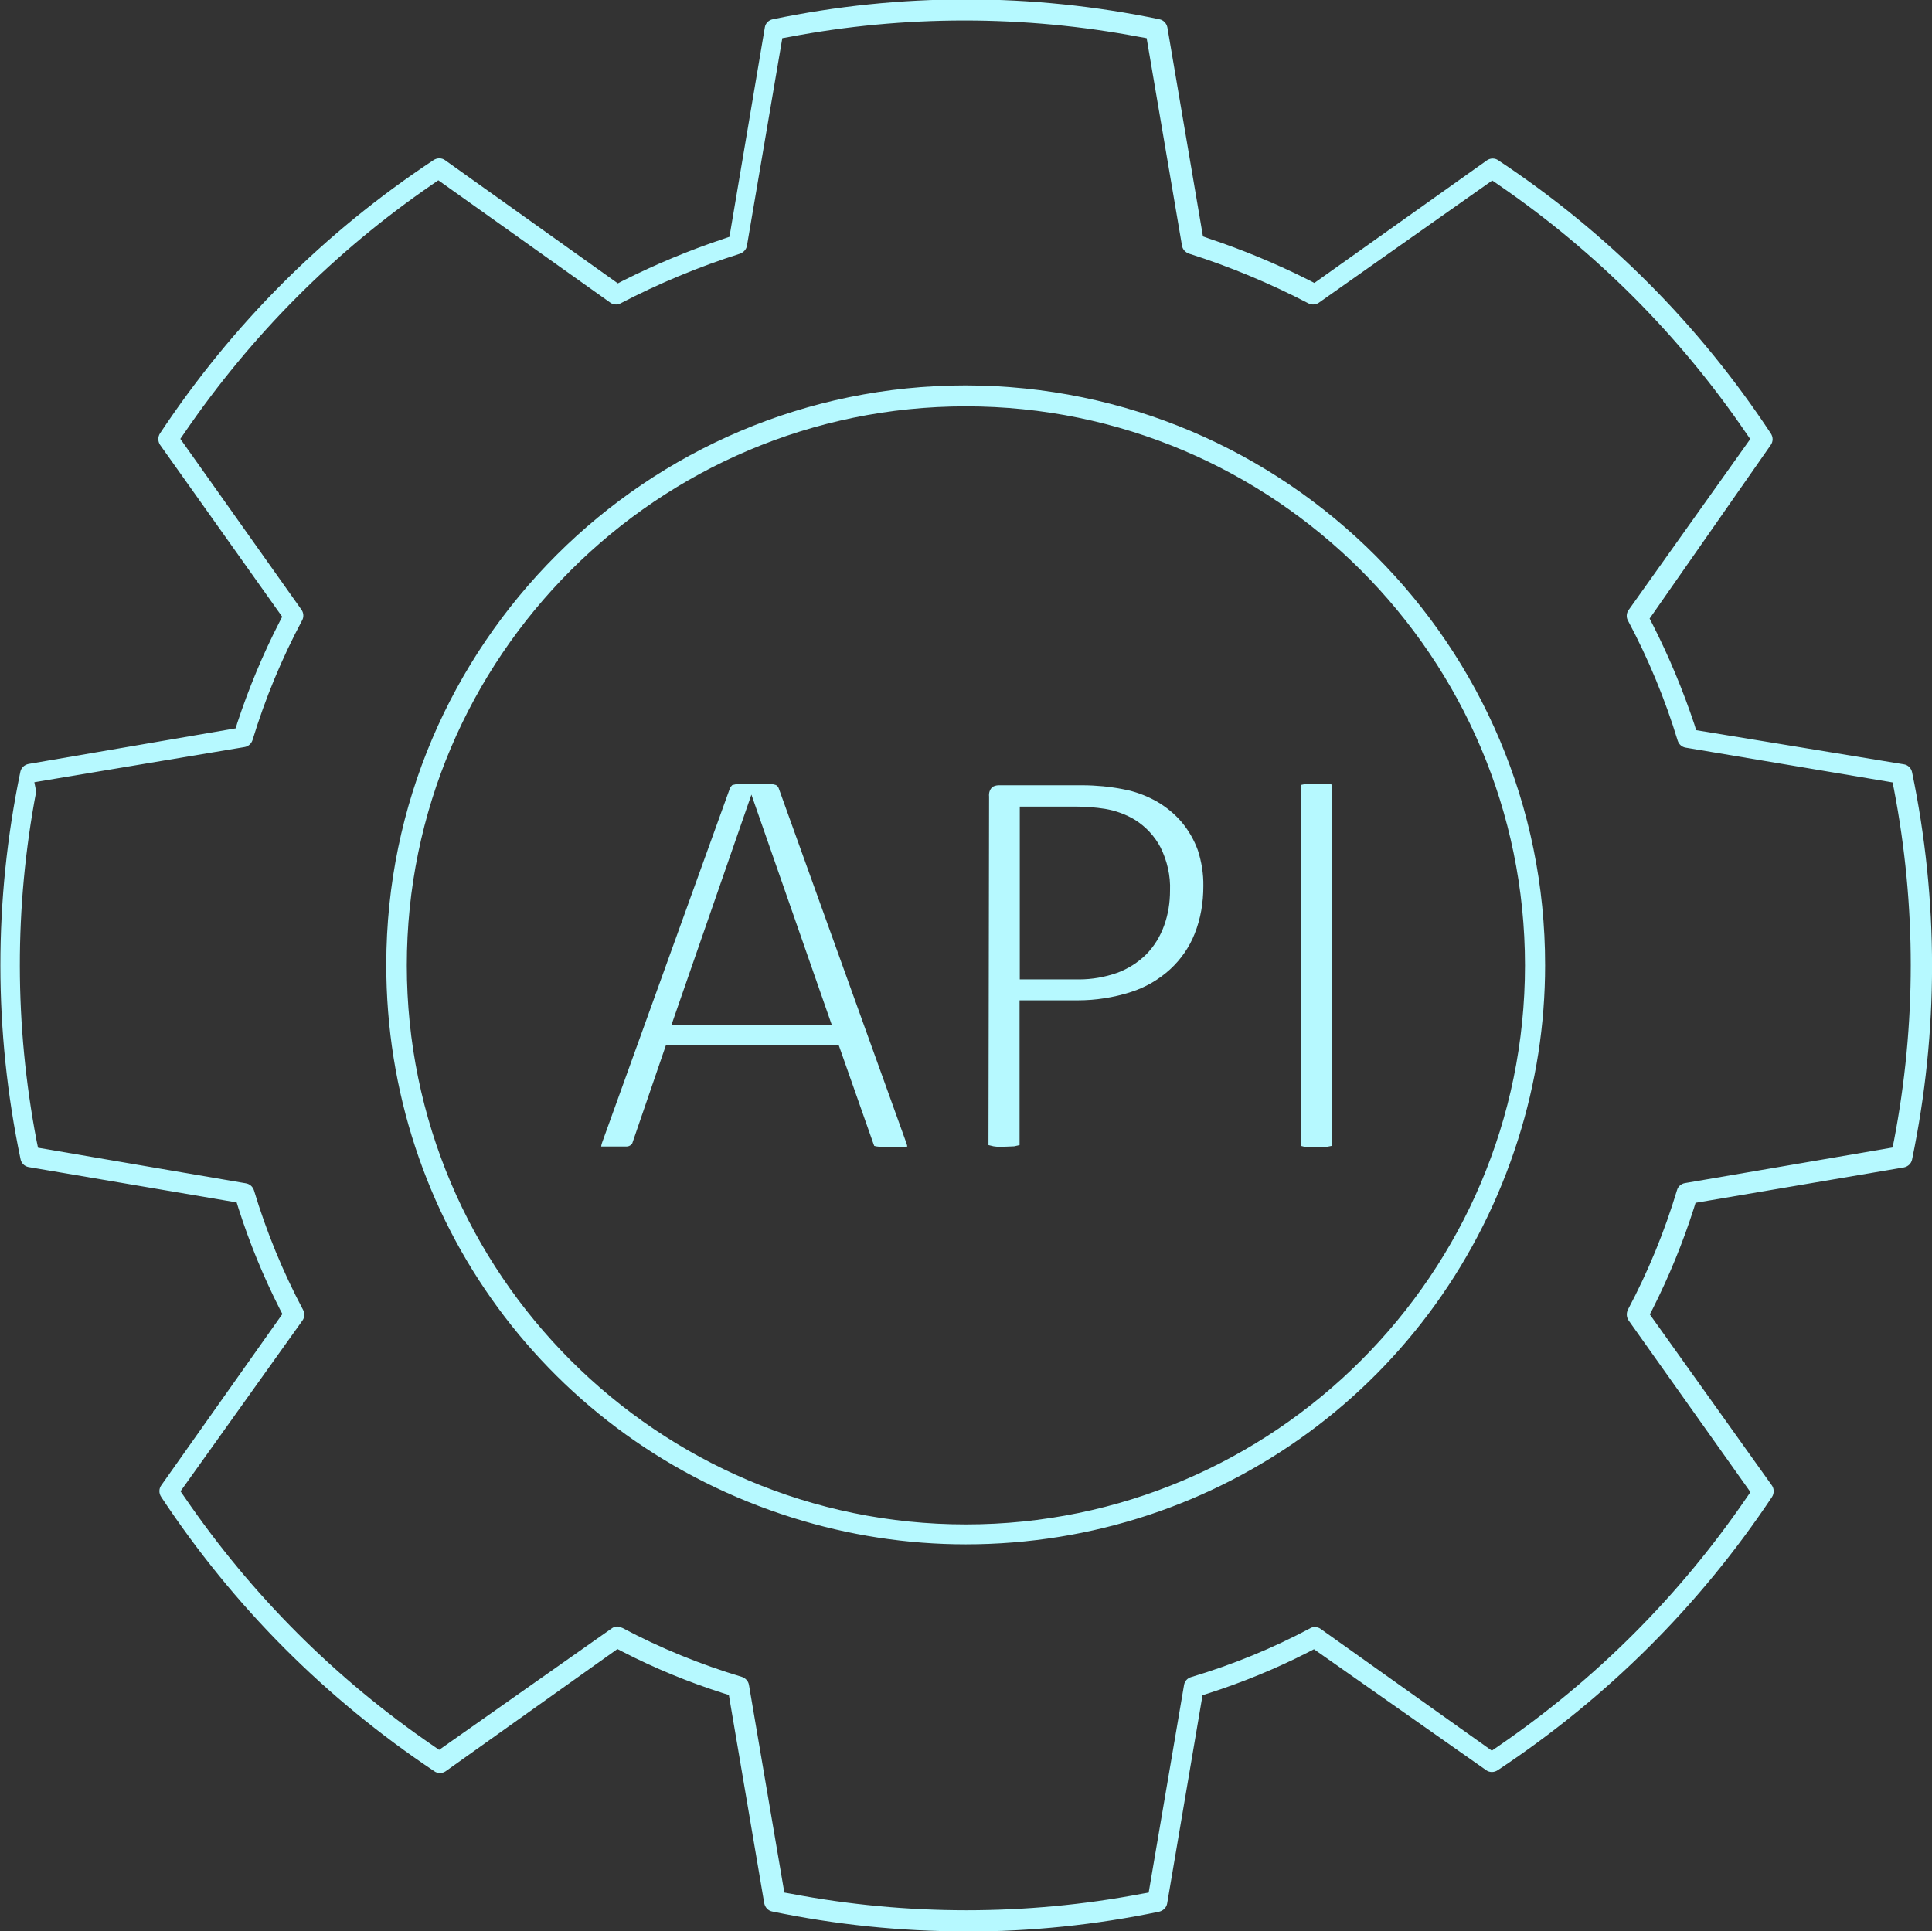
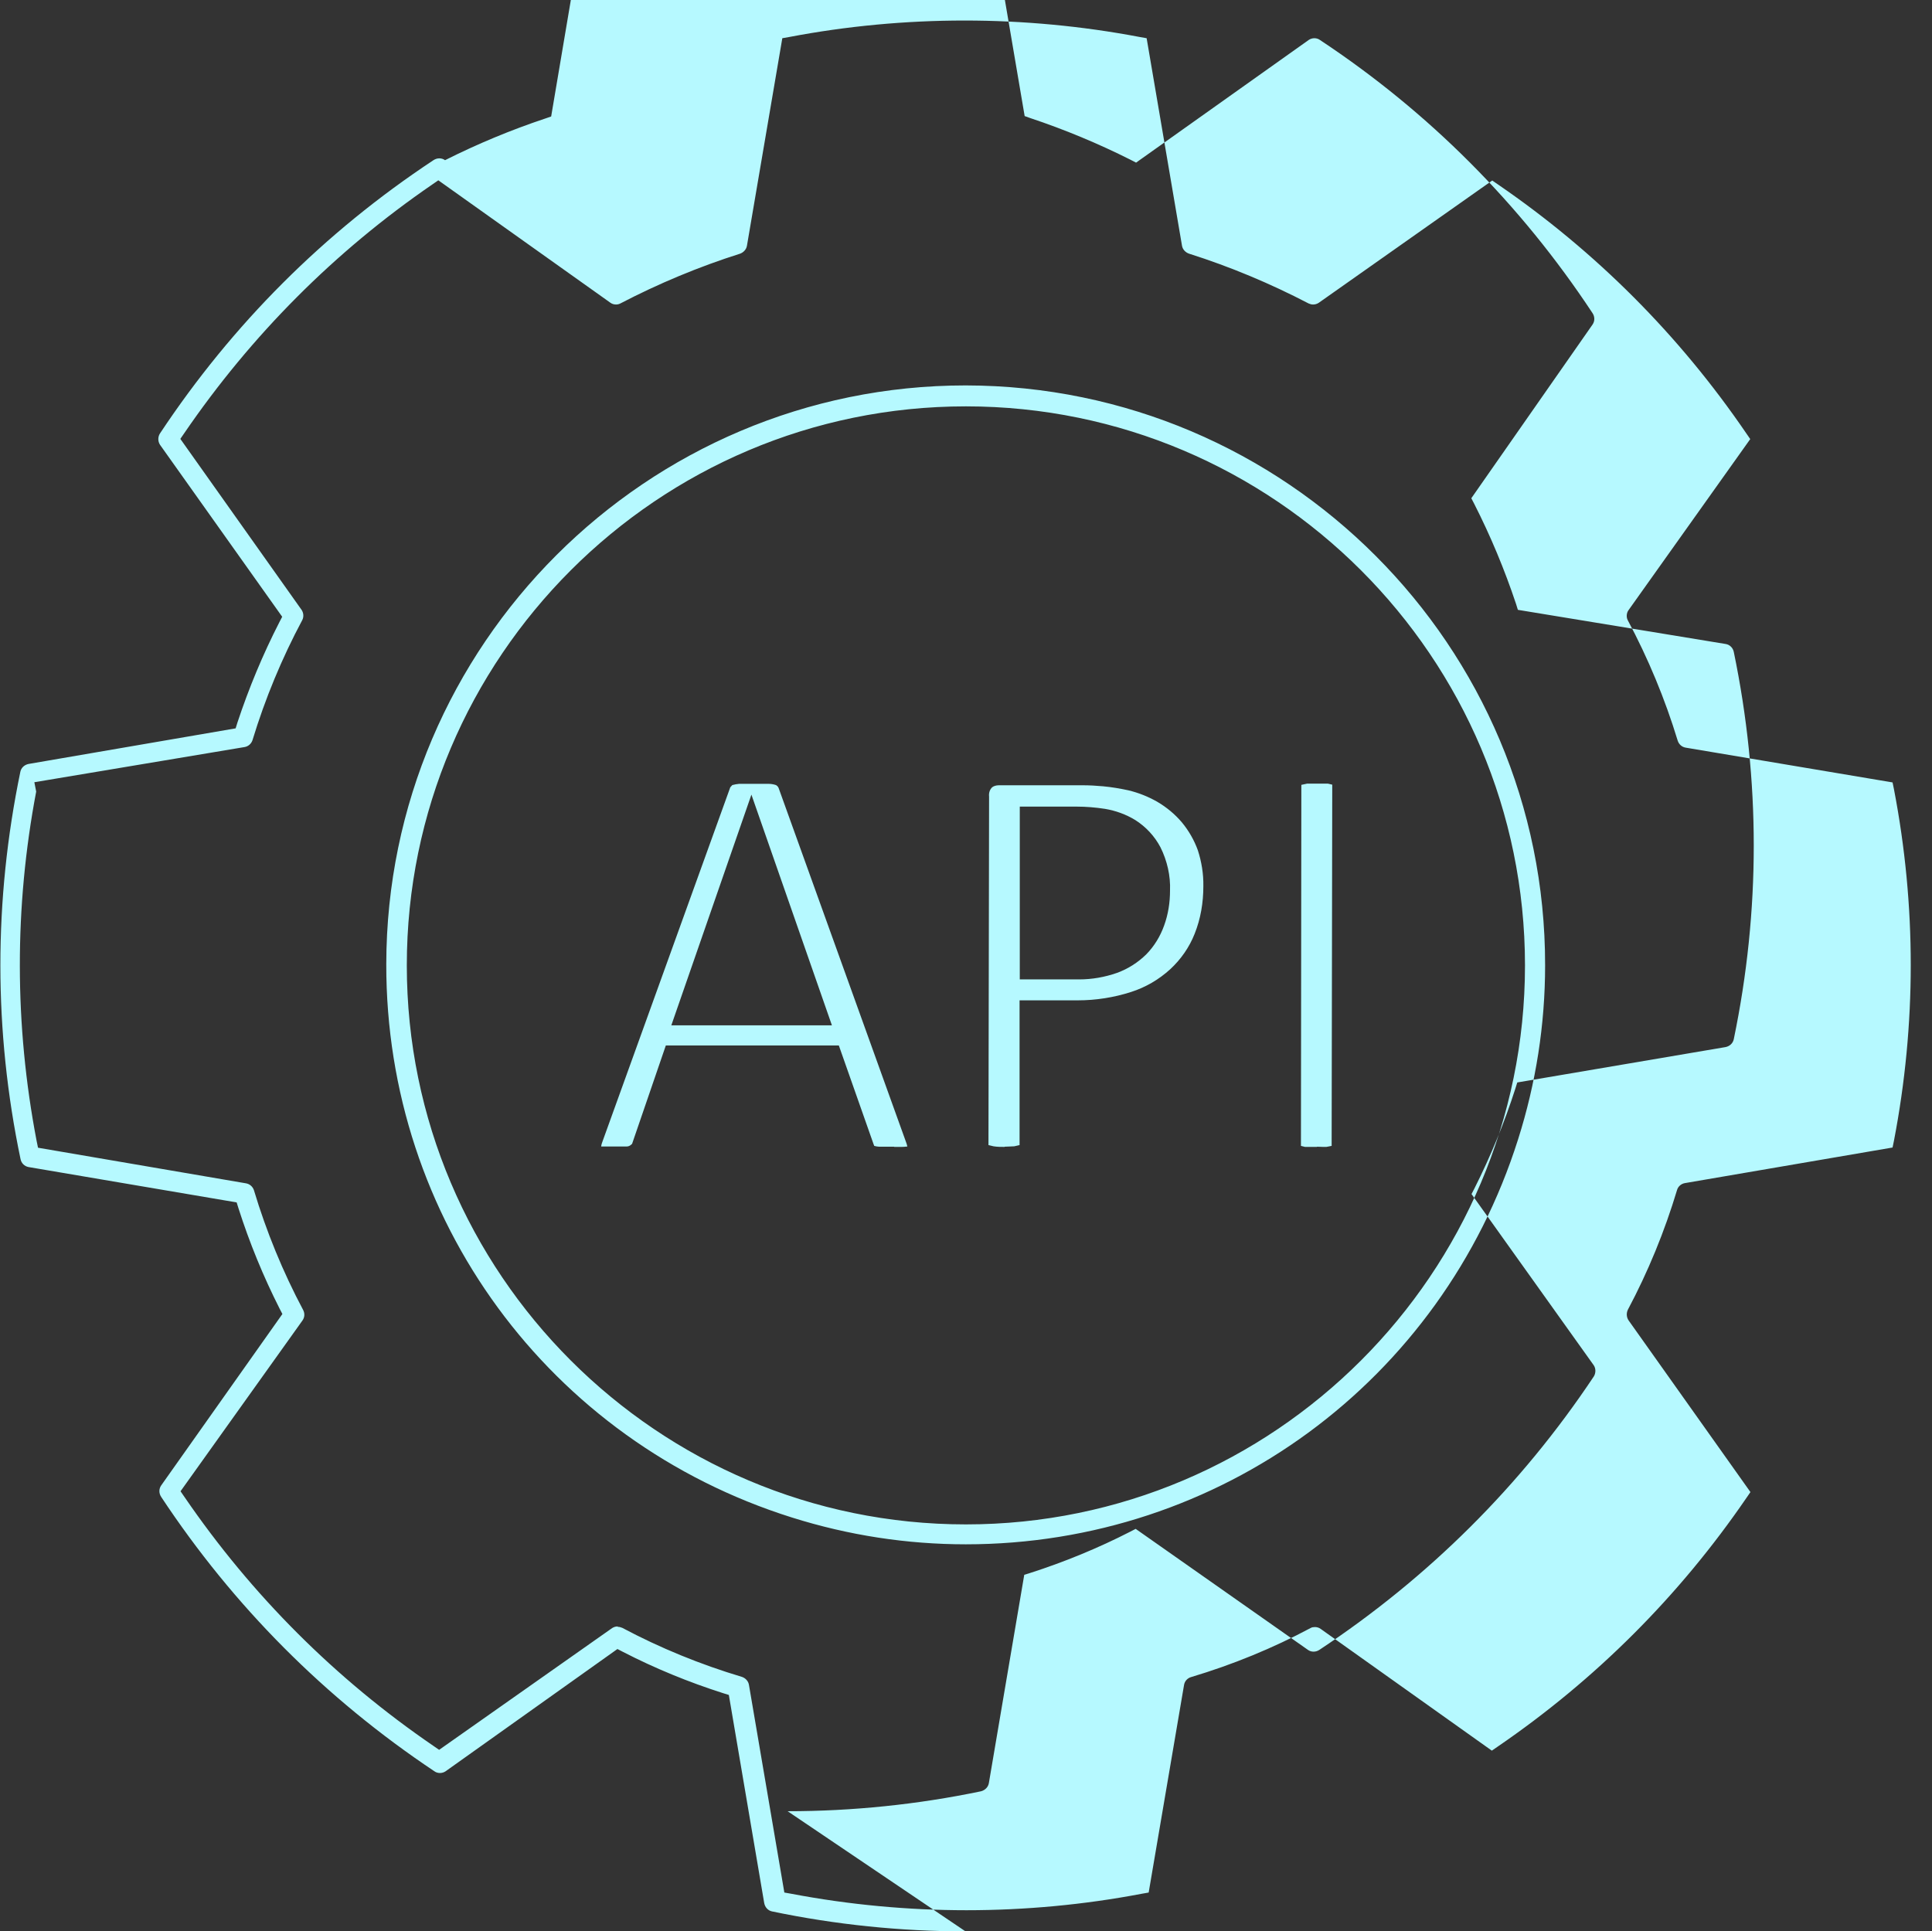
<svg xmlns="http://www.w3.org/2000/svg" id="Layer_2" data-name="Layer 2" viewBox="0 0 95.03 95.01">
  <rect x="0" y="0" width="95.03" height="95.01" fill="#333333" stroke="none" />
  <defs>
    <style>
      .cls-1 {
        fill: #b6f9ff;
        stroke-width: 0px;
      }
    </style>
  </defs>
  <g id="Layer_1-2" data-name="Layer 1">
-     <path class="cls-1" d="m47.49,95.01c-3.19,0-6.39-.33-9.51-.98-.2-.04-.35-.2-.39-.41l-1.74-10.24-.29-.09c-1.69-.54-3.35-1.22-4.92-2.03l-.27-.14-8.46,6.02c-.08.05-.17.08-.27.08s-.2-.03-.28-.09c-5.36-3.58-9.88-8.12-13.43-13.49-.12-.18-.12-.4,0-.57l5.96-8.43-.14-.27c-.8-1.58-1.48-3.24-2.02-4.93l-.09-.29-10.24-1.74c-.2-.04-.35-.19-.39-.39-1.32-6.32-1.32-12.72-.01-19.05.04-.2.2-.35.41-.39l10.18-1.75.09-.29c.56-1.69,1.25-3.35,2.06-4.93l.14-.27-6.01-8.46c-.11-.17-.11-.39,0-.56,3.56-5.37,8.08-9.89,13.45-13.44.09-.06.19-.09.29-.09s.2.03.28.09l8.5,6.06.27-.14c1.59-.8,3.25-1.49,4.93-2.05l.29-.1,1.74-10.3c.03-.2.19-.36.39-.4,3.12-.65,6.32-.98,9.51-.98s6.39.33,9.51.98c.2.04.35.2.39.4l1.75,10.28.28.1c1.68.56,3.34,1.25,4.93,2.05l.27.14,8.5-6.04c.08-.05.17-.08.27-.08s.2.03.28.09c5.36,3.55,9.86,8.07,13.4,13.43.12.18.12.4,0,.57l-5.96,8.54.14.27c.81,1.59,1.5,3.25,2.06,4.93l.09.29,10.22,1.68c.2.03.36.19.4.39,1.31,6.32,1.31,12.73,0,19.05-.04.2-.2.35-.41.39l-10.24,1.74-.09.29c-.54,1.69-1.22,3.34-2.02,4.93l-.14.27,6.01,8.42c.11.16.11.39,0,.56-3.58,5.37-8.12,9.88-13.49,13.44-.09.06-.19.09-.29.09s-.2-.03-.28-.09l-8.47-5.95-.27.14c-1.58.81-3.24,1.49-4.92,2.03l-.29.09-1.74,10.24c-.03.2-.19.36-.39.41-3.12.65-6.32.98-9.51.98Zm-17.1-14.98c.08,0,.15.02.22.05,1.86.99,3.84,1.8,5.88,2.41.18.06.32.21.35.4l1.74,10.21.34.06c2.84.54,5.74.81,8.62.81s5.79-.27,8.62-.81l.34-.06,1.74-10.21c.03-.19.17-.34.35-.39,2.04-.61,4.02-1.42,5.89-2.42.05-.03.13-.04.2-.04.1,0,.2.03.28.09l8.42,5.99.29-.2c4.82-3.3,8.93-7.41,12.23-12.23l.2-.29-5.99-8.44c-.11-.16-.12-.36-.04-.53,1-1.88,1.81-3.86,2.42-5.89.05-.18.21-.31.39-.34l10.21-1.75.07-.34c1.1-5.73,1.1-11.55,0-17.28l-.07-.34-10.17-1.71c-.19-.03-.34-.16-.4-.35-.62-2.04-1.45-4.04-2.46-5.93-.07-.14-.06-.34.04-.48l5.99-8.42-.2-.29c-3.29-4.82-7.39-8.93-12.2-12.23l-.29-.2-8.54,6.02c-.08.05-.17.08-.27.08-.08,0-.15-.02-.22-.05-1.88-.98-3.86-1.81-5.88-2.45-.18-.06-.32-.21-.35-.39l-1.74-10.21-.34-.06c-2.84-.54-5.74-.81-8.62-.81s-5.79.27-8.62.81l-.34.06-1.74,10.21c-.03.18-.17.33-.34.39-2.02.64-4.01,1.47-5.89,2.45-.06.03-.13.05-.21.05-.1,0-.2-.03-.28-.09l-8.46-6.02-.29.2c-4.81,3.3-8.91,7.42-12.2,12.23l-.2.29,5.97,8.42c.09.14.11.33.03.49-1,1.87-1.83,3.87-2.45,5.91-.06.18-.21.31-.39.34l-10.34,1.73.09.46c-1.08,5.7-1.07,11.48.02,17.18l.07.34,10.22,1.75c.19.03.34.16.4.34.61,2.03,1.42,4.01,2.42,5.89.09.17.08.37-.04.53l-5.99,8.39.2.29c3.3,4.82,7.41,8.93,12.23,12.23l.29.2,8.51-5.99c.08-.05.17-.08.27-.08Zm17.12-4.06c-2.89,0-5.77-.44-8.56-1.32h0c-11.95-3.76-19.97-14.7-19.95-27.22.02-15.7,12.8-28.47,28.5-28.47,15.75.02,28.52,12.82,28.5,28.53,0,2.91-.45,5.79-1.33,8.56-3.77,11.91-14.68,19.92-27.17,19.92Zm0-55.98c-15.16,0-27.5,12.34-27.5,27.5s12.34,27.5,27.5,27.5,27.5-12.34,27.5-27.5-12.34-27.5-27.5-27.5Zm17.27,36.43c-.15,0-.24,0-.33,0s-.18,0-.26,0l-.2-.05.02-17.76.28-.06s.03,0,.07,0c.03,0,.28,0,.36,0,.15,0,.24,0,.33,0s.18,0,.27,0l.21.05-.03,17.77-.26.05s-.37,0-.46-.01Zm-15.36,0c-.18,0-.37,0-.55-.03l-.25-.06.03-17.14c-.02-.2.04-.35.15-.46.07-.06.2-.1.33-.1h4.12c.34,0,.67.02,1.01.05.42.04.84.11,1.25.2.5.12.97.31,1.41.56.46.27.87.61,1.21,1.01.34.41.61.88.79,1.38.18.56.28,1.15.27,1.76,0,.81-.13,1.6-.43,2.35-.26.66-.68,1.26-1.2,1.74-.56.51-1.21.89-1.93,1.12-.84.27-1.73.41-2.62.41h-2.86s0,7.12,0,7.12l-.26.06c-.12,0-.3.02-.48.02Zm.74-8.24h2.92c.63,0,1.26-.11,1.86-.32.55-.2,1.03-.51,1.44-.91.4-.41.69-.89.88-1.42.2-.55.29-1.13.29-1.72.03-.72-.14-1.47-.47-2.13-.29-.55-.72-1.01-1.24-1.34-.46-.28-.96-.46-1.49-.55-.46-.07-.93-.11-1.39-.11h-2.8v8.5Zm-6.17,8.23h-.75c-.07,0-.16-.02-.24-.04,0,0-.01-.04-.03-.08l-1.71-4.86h-8.51l-1.66,4.84c-.11.11-.19.13-.28.13-.08,0-.19,0-.29,0s-.2,0-.3,0c-.16,0-.27,0-.37,0-.09,0-.18,0-.28,0,.01-.1.04-.18.07-.26l6.28-17.41h0s.1-.11.1-.11c.11-.03.22-.05.33-.06h1.47c.1,0,.23.02.35.06.08.05.11.1.13.15l6.25,17.37c.04.09.06.18.08.26-.15.02-.24.02-.33.02-.11,0-.22,0-.33,0Zm-10.98-5.97h7.91l-3.96-11.35-3.94,11.35Z" />
+     <path class="cls-1" d="m47.49,95.01c-3.19,0-6.39-.33-9.51-.98-.2-.04-.35-.2-.39-.41l-1.74-10.24-.29-.09c-1.69-.54-3.35-1.22-4.92-2.03l-.27-.14-8.46,6.02c-.08.05-.17.08-.27.08s-.2-.03-.28-.09c-5.36-3.58-9.88-8.12-13.43-13.49-.12-.18-.12-.4,0-.57l5.96-8.43-.14-.27c-.8-1.58-1.48-3.24-2.02-4.93l-.09-.29-10.24-1.74c-.2-.04-.35-.19-.39-.39-1.32-6.32-1.32-12.72-.01-19.05.04-.2.2-.35.41-.39l10.18-1.75.09-.29c.56-1.69,1.25-3.35,2.06-4.93l.14-.27-6.01-8.46c-.11-.17-.11-.39,0-.56,3.56-5.37,8.08-9.89,13.45-13.44.09-.06.19-.09.29-.09s.2.03.28.09c1.59-.8,3.25-1.49,4.93-2.05l.29-.1,1.74-10.3c.03-.2.19-.36.39-.4,3.12-.65,6.32-.98,9.51-.98s6.39.33,9.51.98c.2.04.35.2.39.4l1.75,10.28.28.1c1.68.56,3.34,1.25,4.93,2.05l.27.14,8.5-6.04c.08-.05.17-.08.27-.08s.2.03.28.09c5.36,3.55,9.86,8.07,13.4,13.43.12.18.12.4,0,.57l-5.96,8.54.14.27c.81,1.59,1.5,3.25,2.06,4.93l.09.29,10.22,1.68c.2.03.36.19.4.39,1.31,6.32,1.31,12.73,0,19.05-.04.2-.2.35-.41.39l-10.24,1.74-.09.29c-.54,1.69-1.22,3.34-2.02,4.93l-.14.27,6.01,8.42c.11.16.11.39,0,.56-3.58,5.37-8.12,9.88-13.49,13.44-.09.06-.19.09-.29.09s-.2-.03-.28-.09l-8.47-5.95-.27.14c-1.58.81-3.24,1.49-4.92,2.03l-.29.09-1.74,10.24c-.03.2-.19.36-.39.41-3.12.65-6.32.98-9.51.98Zm-17.1-14.98c.08,0,.15.02.22.05,1.86.99,3.84,1.8,5.88,2.41.18.06.32.21.35.4l1.74,10.21.34.06c2.84.54,5.74.81,8.62.81s5.79-.27,8.62-.81l.34-.06,1.74-10.21c.03-.19.17-.34.35-.39,2.04-.61,4.02-1.42,5.89-2.42.05-.03.13-.04.2-.04.1,0,.2.03.28.09l8.42,5.99.29-.2c4.82-3.3,8.93-7.41,12.23-12.23l.2-.29-5.99-8.44c-.11-.16-.12-.36-.04-.53,1-1.88,1.81-3.86,2.42-5.89.05-.18.21-.31.39-.34l10.21-1.75.07-.34c1.1-5.73,1.1-11.55,0-17.28l-.07-.34-10.17-1.71c-.19-.03-.34-.16-.4-.35-.62-2.04-1.45-4.04-2.46-5.93-.07-.14-.06-.34.04-.48l5.99-8.42-.2-.29c-3.29-4.82-7.39-8.93-12.2-12.23l-.29-.2-8.54,6.02c-.08.05-.17.08-.27.08-.08,0-.15-.02-.22-.05-1.88-.98-3.86-1.81-5.88-2.45-.18-.06-.32-.21-.35-.39l-1.74-10.21-.34-.06c-2.84-.54-5.74-.81-8.62-.81s-5.79.27-8.62.81l-.34.06-1.74,10.21c-.03.18-.17.33-.34.39-2.02.64-4.01,1.47-5.89,2.45-.06.03-.13.05-.21.05-.1,0-.2-.03-.28-.09l-8.46-6.02-.29.2c-4.81,3.3-8.91,7.42-12.2,12.23l-.2.29,5.97,8.42c.09.14.11.33.03.49-1,1.87-1.83,3.87-2.45,5.91-.06.18-.21.31-.39.34l-10.34,1.73.09.46c-1.08,5.7-1.07,11.48.02,17.18l.07.34,10.22,1.75c.19.03.34.16.4.34.61,2.03,1.42,4.01,2.42,5.89.09.17.08.37-.04.53l-5.99,8.39.2.29c3.3,4.82,7.41,8.93,12.23,12.23l.29.2,8.51-5.99c.08-.05.17-.08.27-.08Zm17.12-4.06c-2.89,0-5.77-.44-8.56-1.32h0c-11.95-3.76-19.97-14.7-19.95-27.22.02-15.7,12.8-28.47,28.5-28.47,15.75.02,28.52,12.82,28.5,28.53,0,2.91-.45,5.79-1.33,8.56-3.77,11.91-14.68,19.92-27.17,19.92Zm0-55.98c-15.16,0-27.5,12.34-27.5,27.5s12.34,27.5,27.5,27.5,27.5-12.34,27.5-27.5-12.34-27.5-27.5-27.5Zm17.27,36.43c-.15,0-.24,0-.33,0s-.18,0-.26,0l-.2-.05.02-17.76.28-.06s.03,0,.07,0c.03,0,.28,0,.36,0,.15,0,.24,0,.33,0s.18,0,.27,0l.21.05-.03,17.77-.26.05s-.37,0-.46-.01Zm-15.36,0c-.18,0-.37,0-.55-.03l-.25-.06.03-17.14c-.02-.2.04-.35.15-.46.07-.06.2-.1.33-.1h4.12c.34,0,.67.02,1.01.05.42.04.84.11,1.25.2.5.12.97.31,1.41.56.46.27.87.61,1.21,1.01.34.41.61.88.79,1.38.18.56.28,1.15.27,1.76,0,.81-.13,1.6-.43,2.35-.26.66-.68,1.26-1.2,1.74-.56.51-1.21.89-1.93,1.12-.84.27-1.73.41-2.62.41h-2.86s0,7.12,0,7.12l-.26.06c-.12,0-.3.02-.48.02Zm.74-8.24h2.92c.63,0,1.26-.11,1.86-.32.55-.2,1.03-.51,1.44-.91.4-.41.69-.89.88-1.42.2-.55.29-1.13.29-1.72.03-.72-.14-1.47-.47-2.13-.29-.55-.72-1.01-1.24-1.34-.46-.28-.96-.46-1.49-.55-.46-.07-.93-.11-1.39-.11h-2.8v8.5Zm-6.17,8.23h-.75c-.07,0-.16-.02-.24-.04,0,0-.01-.04-.03-.08l-1.71-4.86h-8.51l-1.66,4.84c-.11.11-.19.13-.28.13-.08,0-.19,0-.29,0s-.2,0-.3,0c-.16,0-.27,0-.37,0-.09,0-.18,0-.28,0,.01-.1.04-.18.07-.26l6.28-17.41h0s.1-.11.1-.11c.11-.03.22-.05.33-.06h1.47c.1,0,.23.02.35.06.08.05.11.1.13.15l6.25,17.37c.04.09.06.18.08.26-.15.02-.24.02-.33.02-.11,0-.22,0-.33,0Zm-10.98-5.97h7.91l-3.96-11.35-3.94,11.35Z" />
  </g>
</svg>